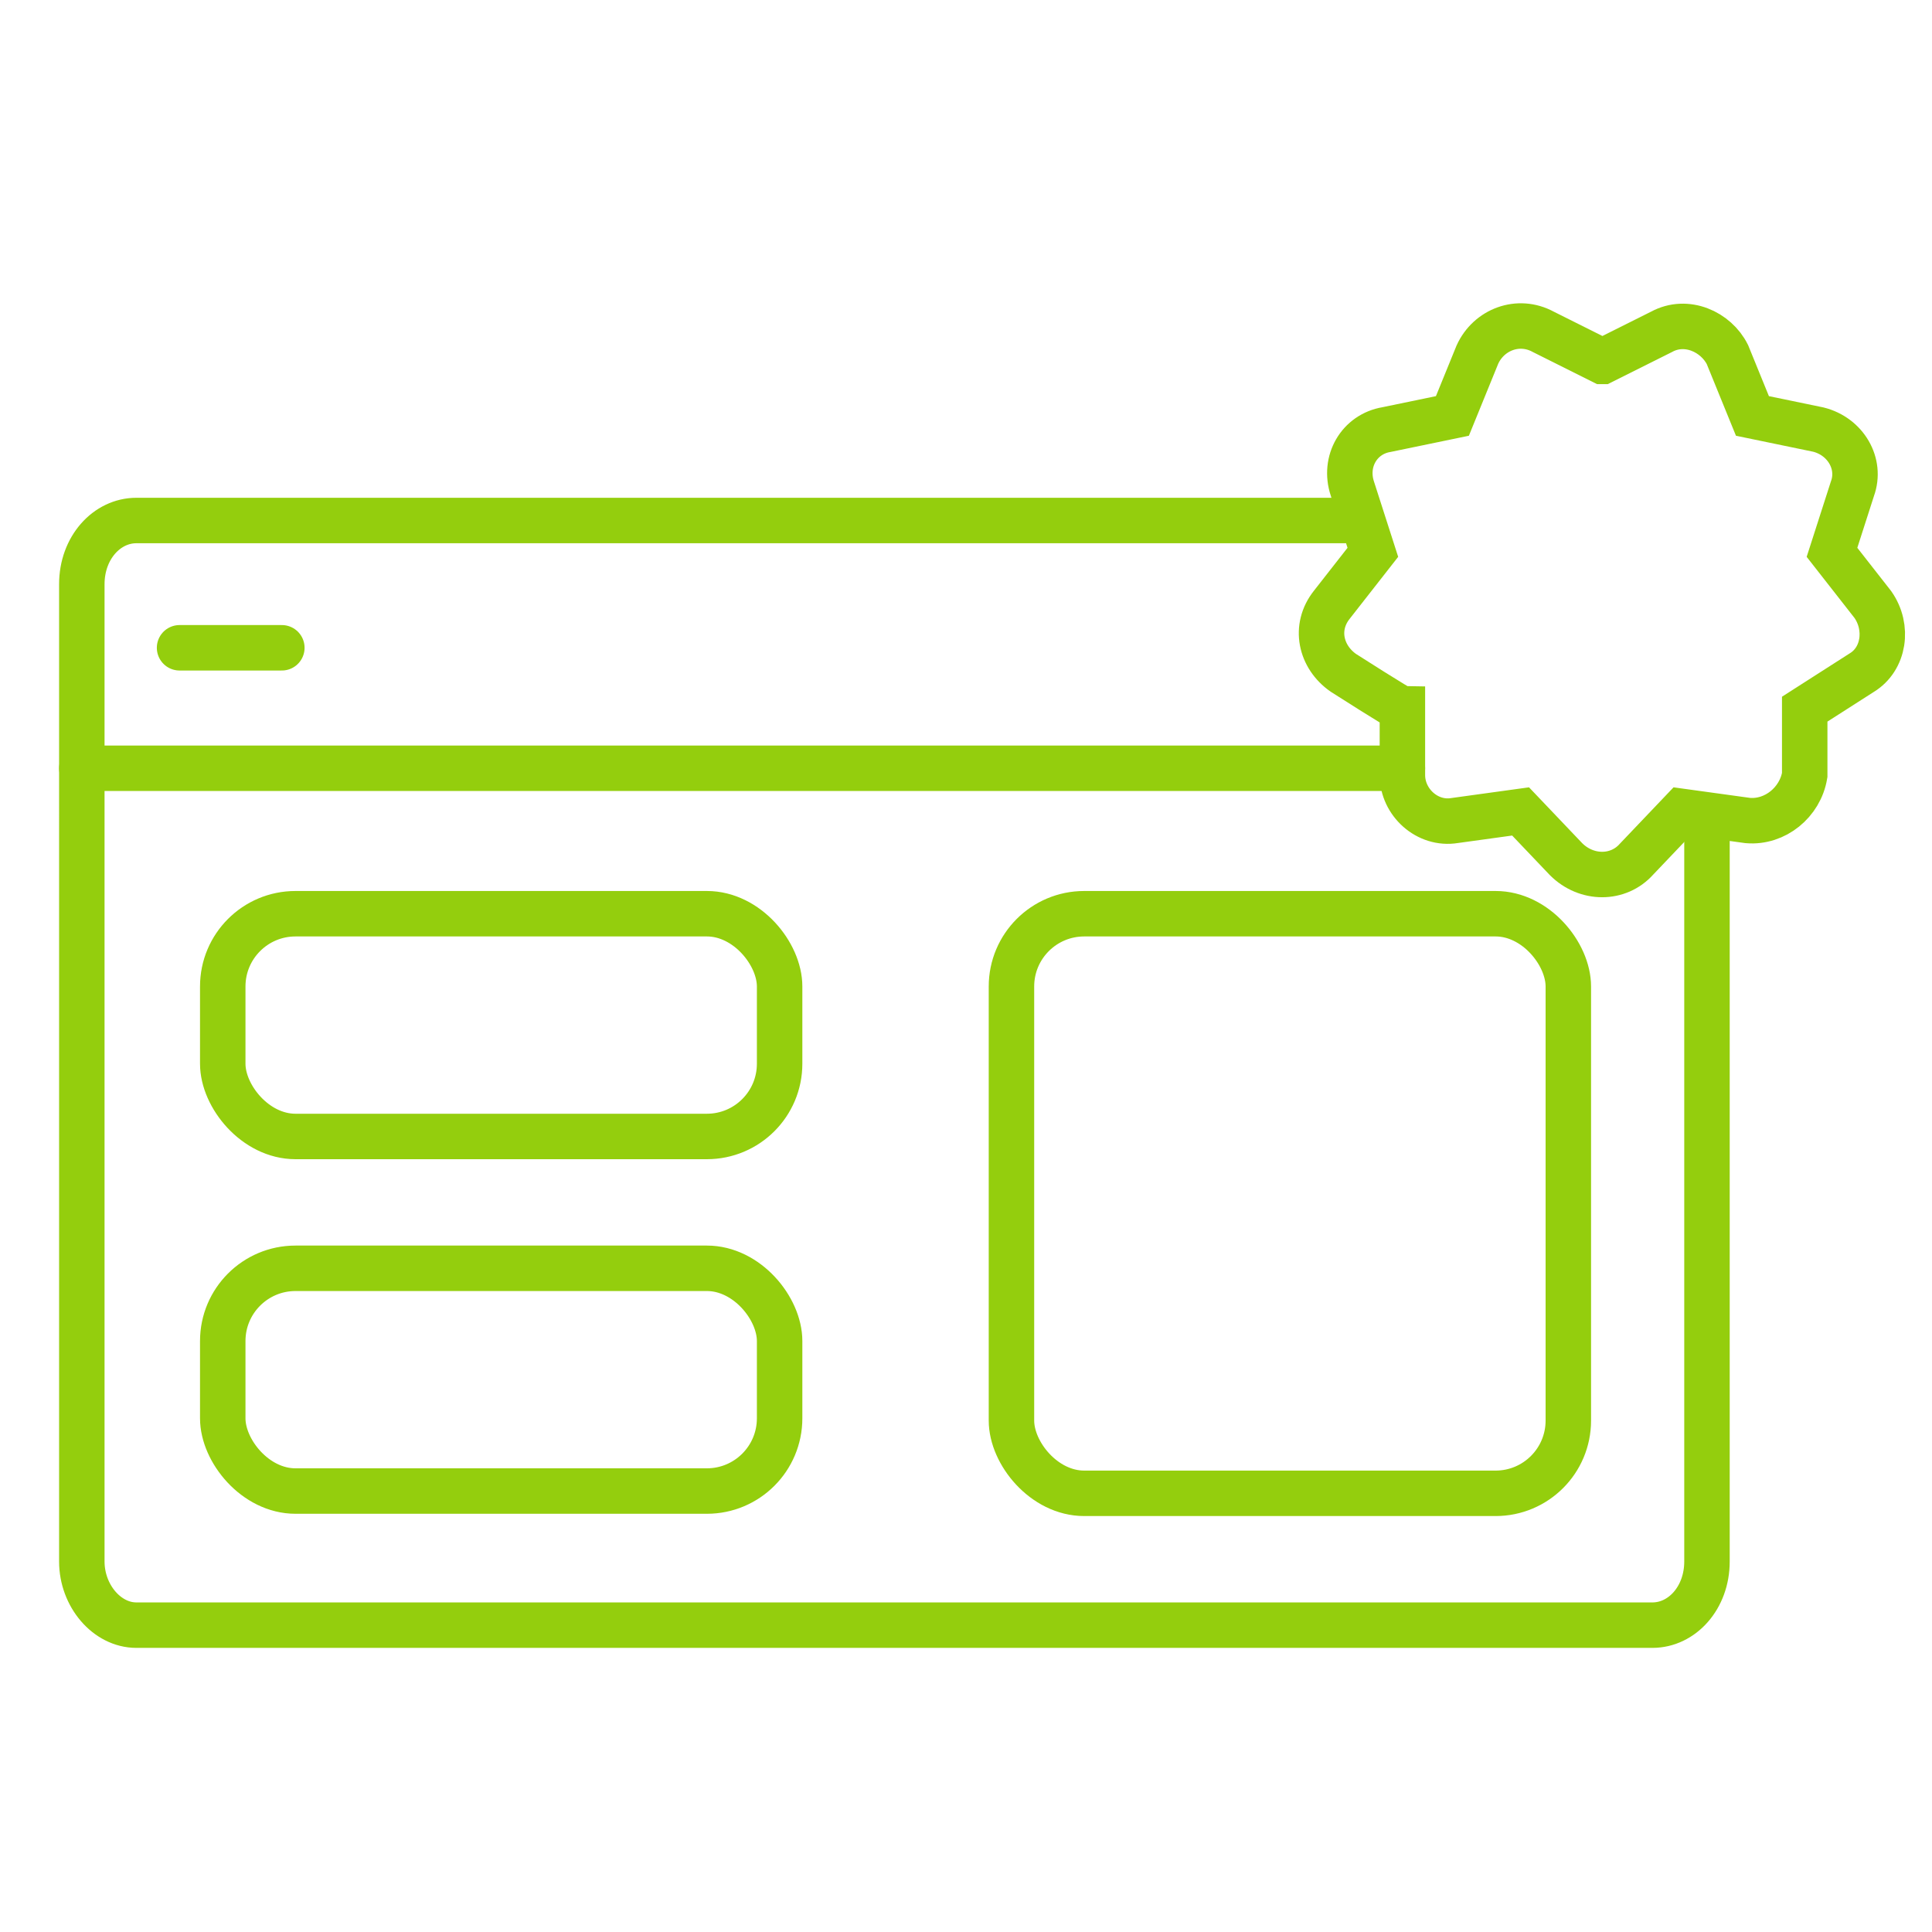
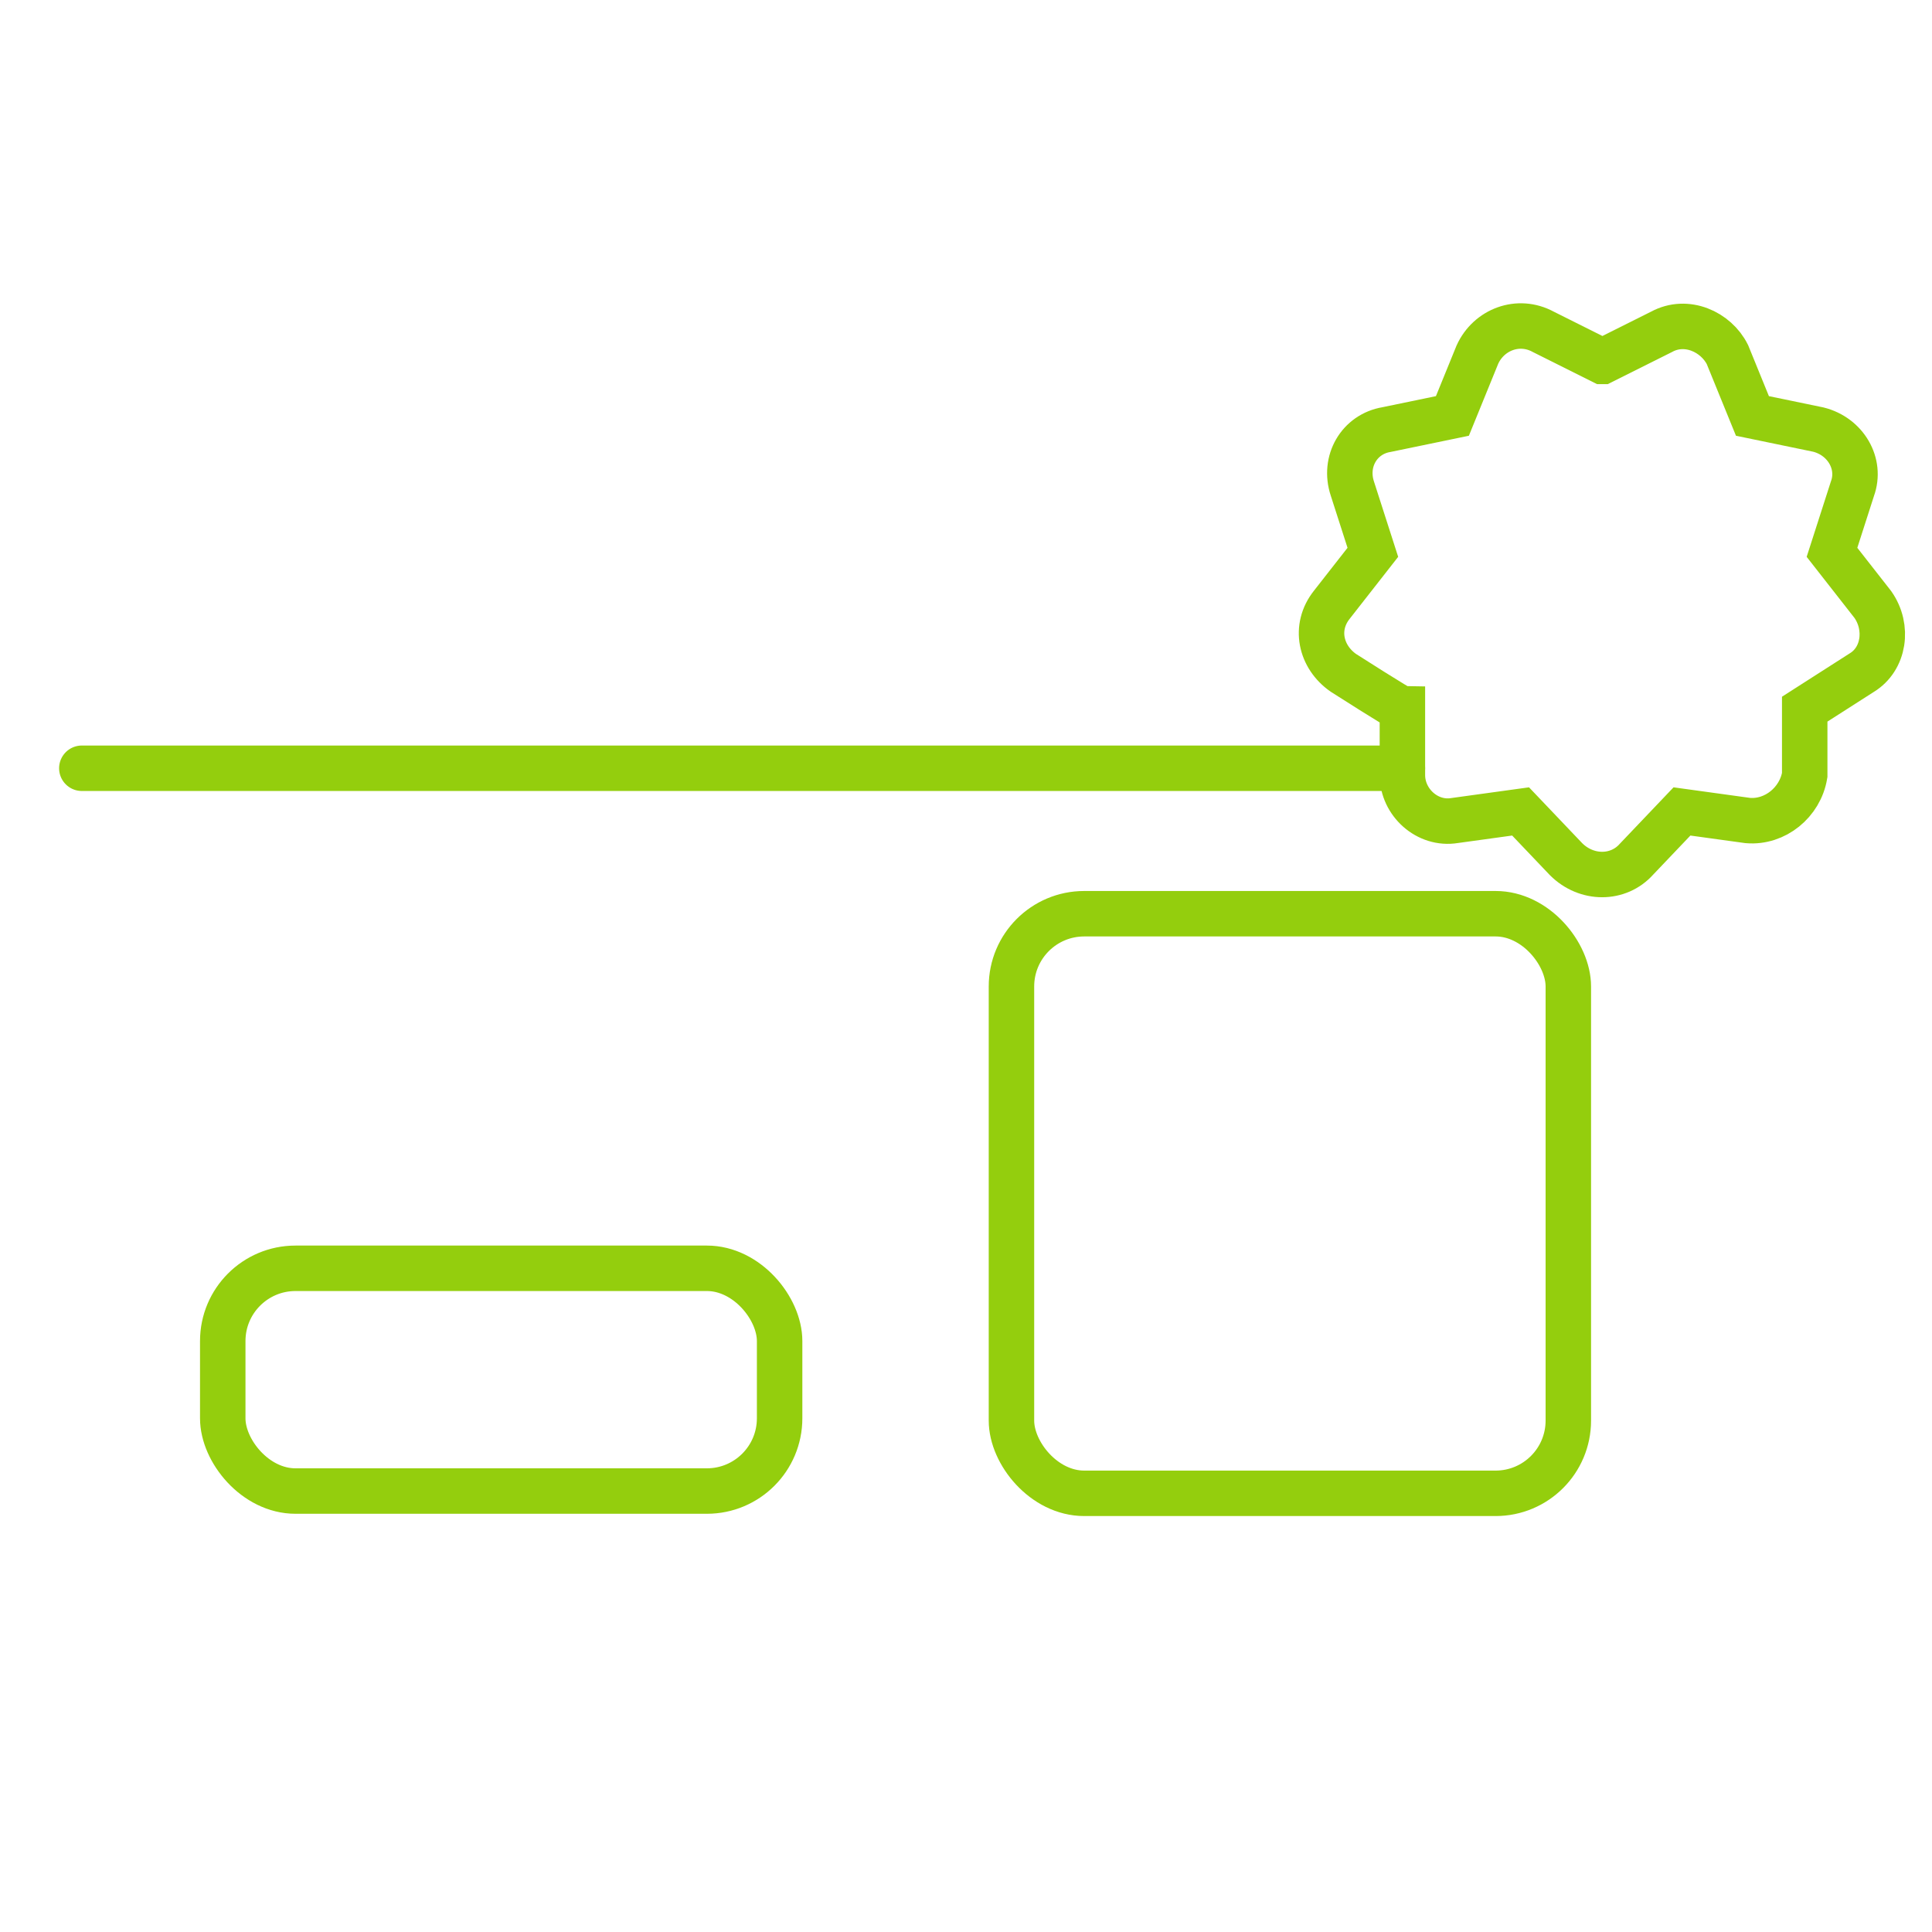
<svg xmlns="http://www.w3.org/2000/svg" id="Capa_1" data-name="Capa 1" version="1.1" viewBox="0 0 85 85">
  <defs>
    <style>
      .cls-1 {
        fill: none;
        stroke: #94ce0d;
        stroke-linecap: round;
        stroke-miterlimit: 10;
        stroke-width: 2px;
      }
    </style>
  </defs>
  <g>
-     <line class="cls-1" x1="7.9" y1="28.5" x2="12.4" y2="28.5" />
    <g>
-       <path class="cls-1" d="M75.1,36.4v32.3c0,1.6-1.1,2.8-2.4,2.8H6c-1.3,0-2.4-1.3-2.4-2.8V25.7c0-1.6,1.1-2.8,2.4-2.8h53.9" />
      <line class="cls-1" x1="3.6" y1="33.8" x2="61.7" y2="33.8" />
-       <rect class="cls-1" x="9.8" y="40.2" width="24.5" height="9.8" rx="3.2" ry="3.2" />
      <rect class="cls-1" x="9.8" y="55.8" width="24.5" height="9.8" rx="3.2" ry="3.2" />
      <rect class="cls-1" x="44.5" y="40.2" width="24.5" height="25.5" rx="3.2" ry="3.2" />
    </g>
  </g>
  <path class="cls-1" d="M70.5,15.9l2.6-1.3c1.1-.6,2.4,0,2.9,1l1.1,2.7,2.9.6c1.2.3,1.9,1.5,1.5,2.6l-.9,2.8,1.8,2.3c.7,1,.5,2.4-.5,3l-2.5,1.6v2.9c-.2,1.2-1.3,2.1-2.5,2l-2.9-.4-2,2.1c-.8.9-2.2.9-3.1,0l-2-2.1-2.9.4c-1.2.2-2.3-.8-2.3-2v-2.9c-.1,0-2.6-1.6-2.6-1.6-1-.7-1.3-2-.5-3l1.8-2.3-.9-2.8c-.4-1.2.3-2.4,1.5-2.6l2.9-.6,1.1-2.7c.5-1.1,1.8-1.6,2.9-1l2.6,1.3Z" />
</svg>